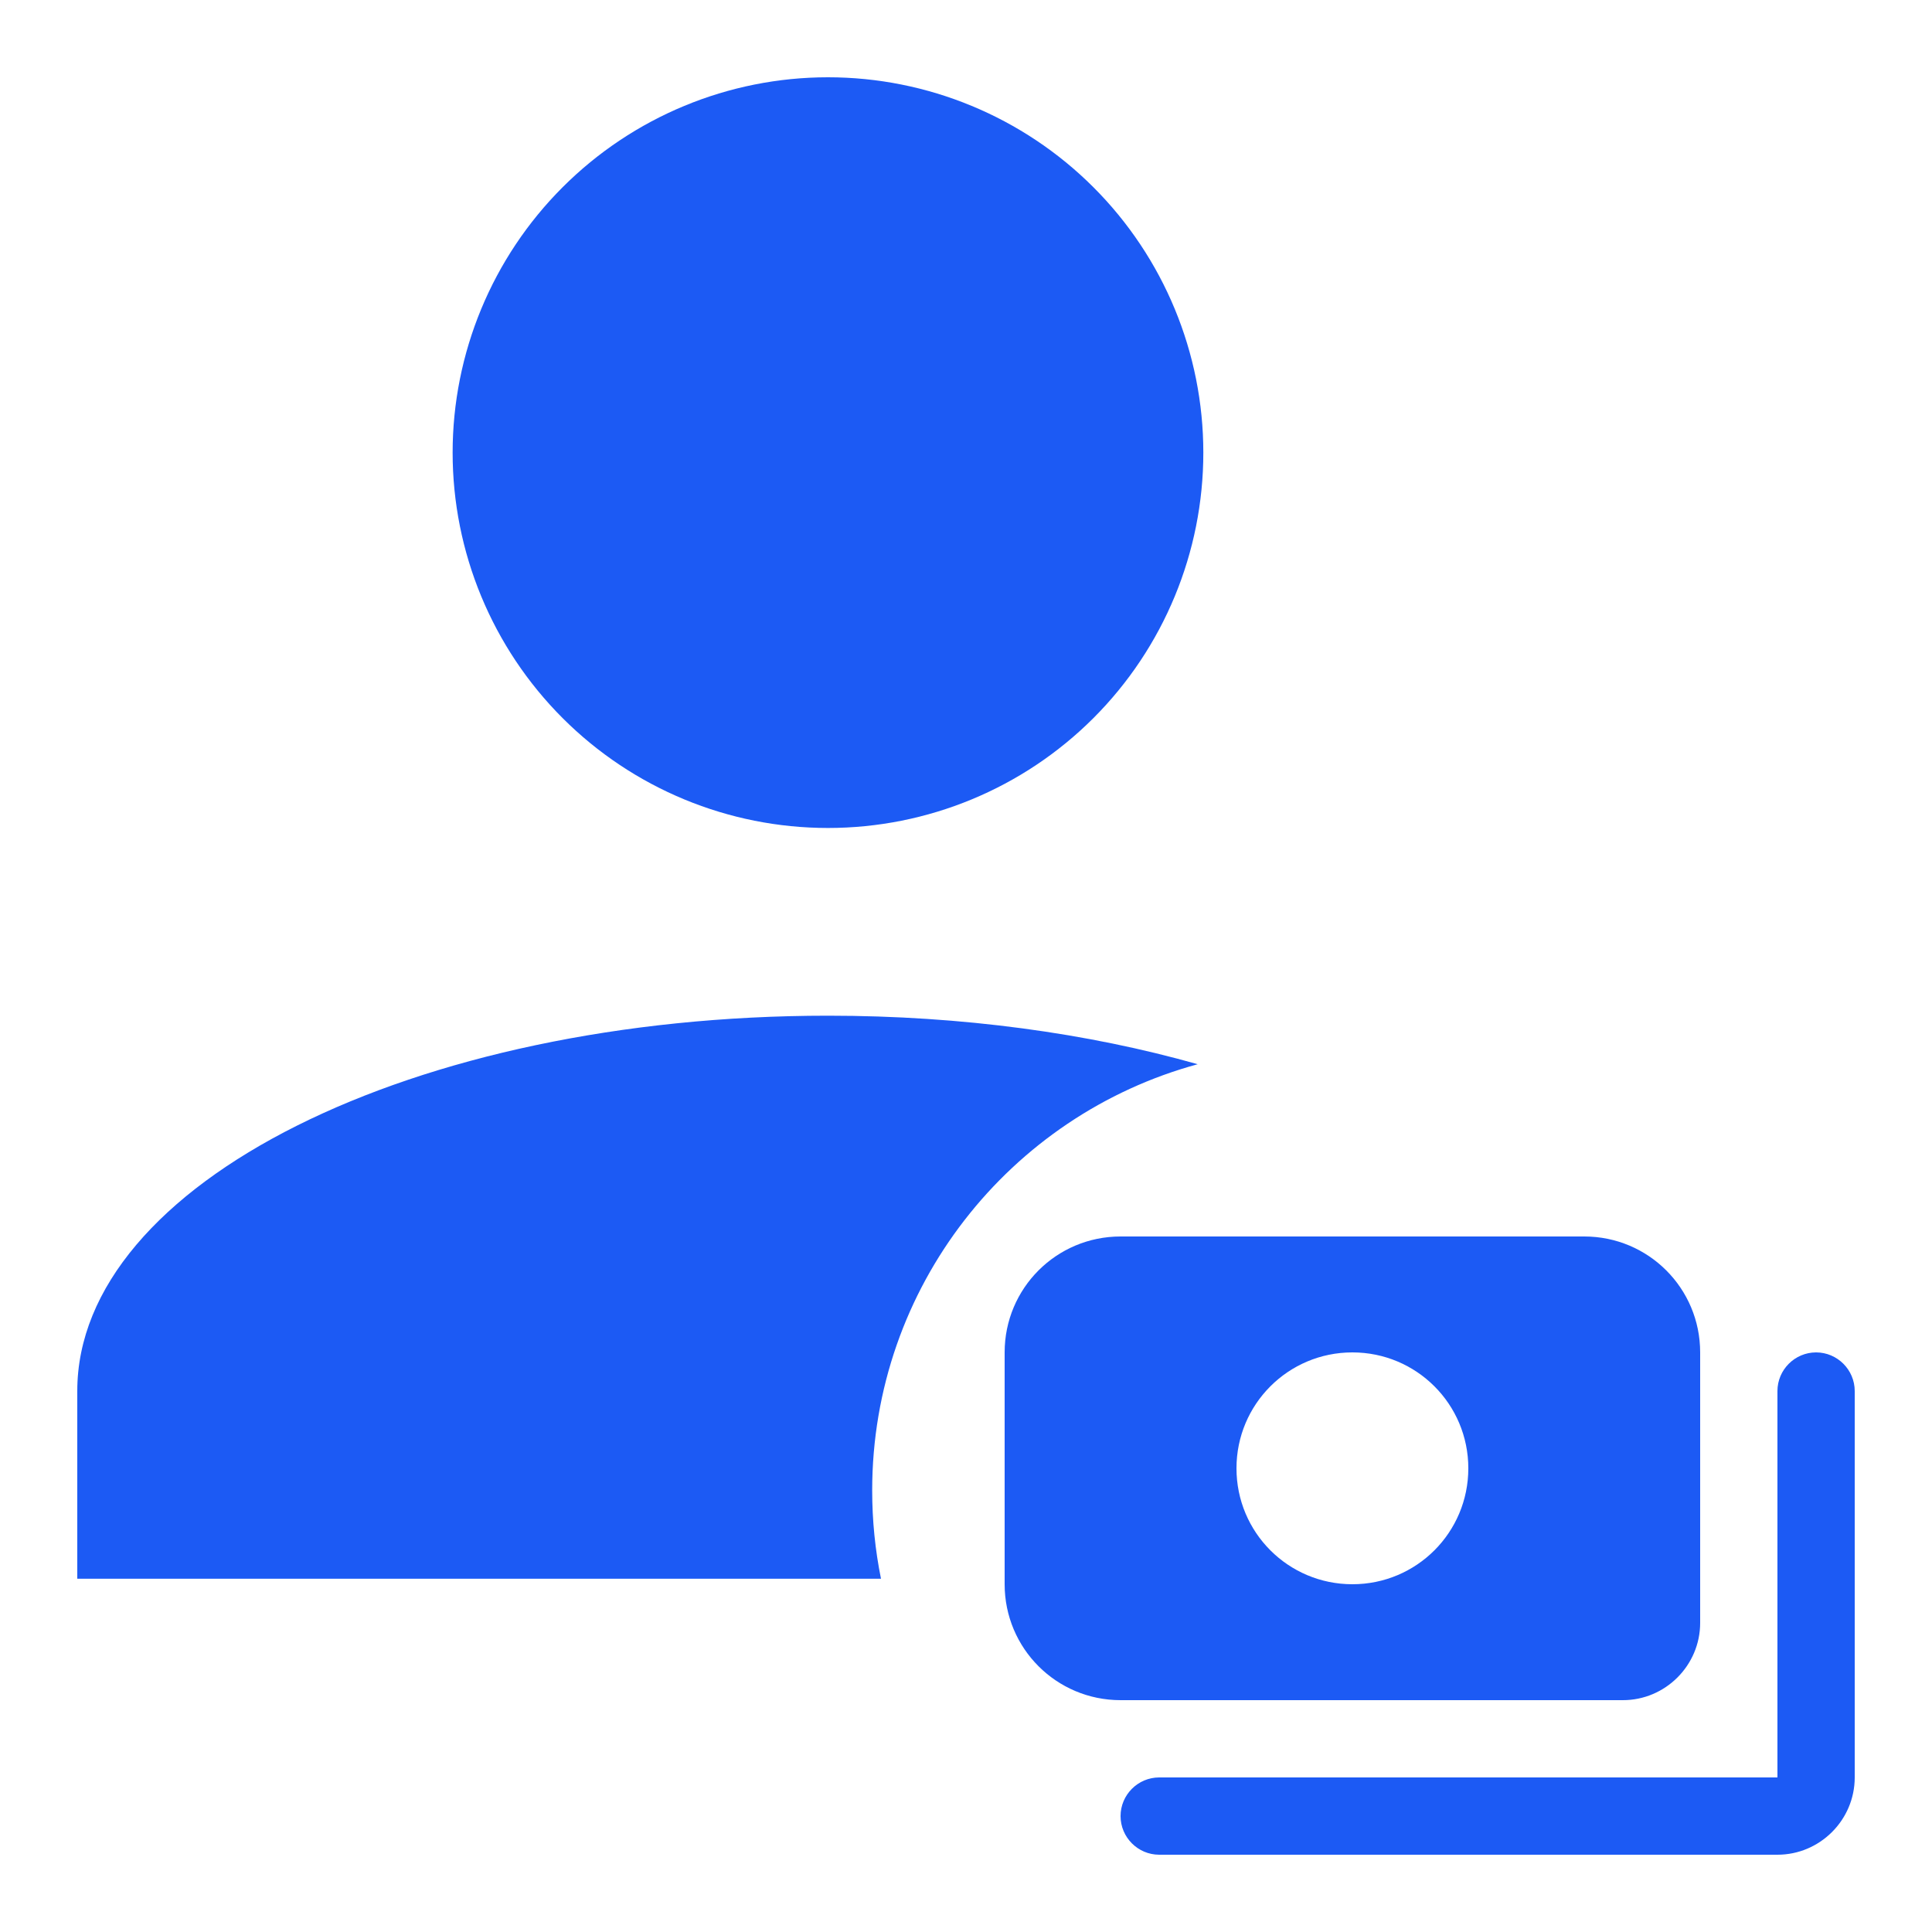
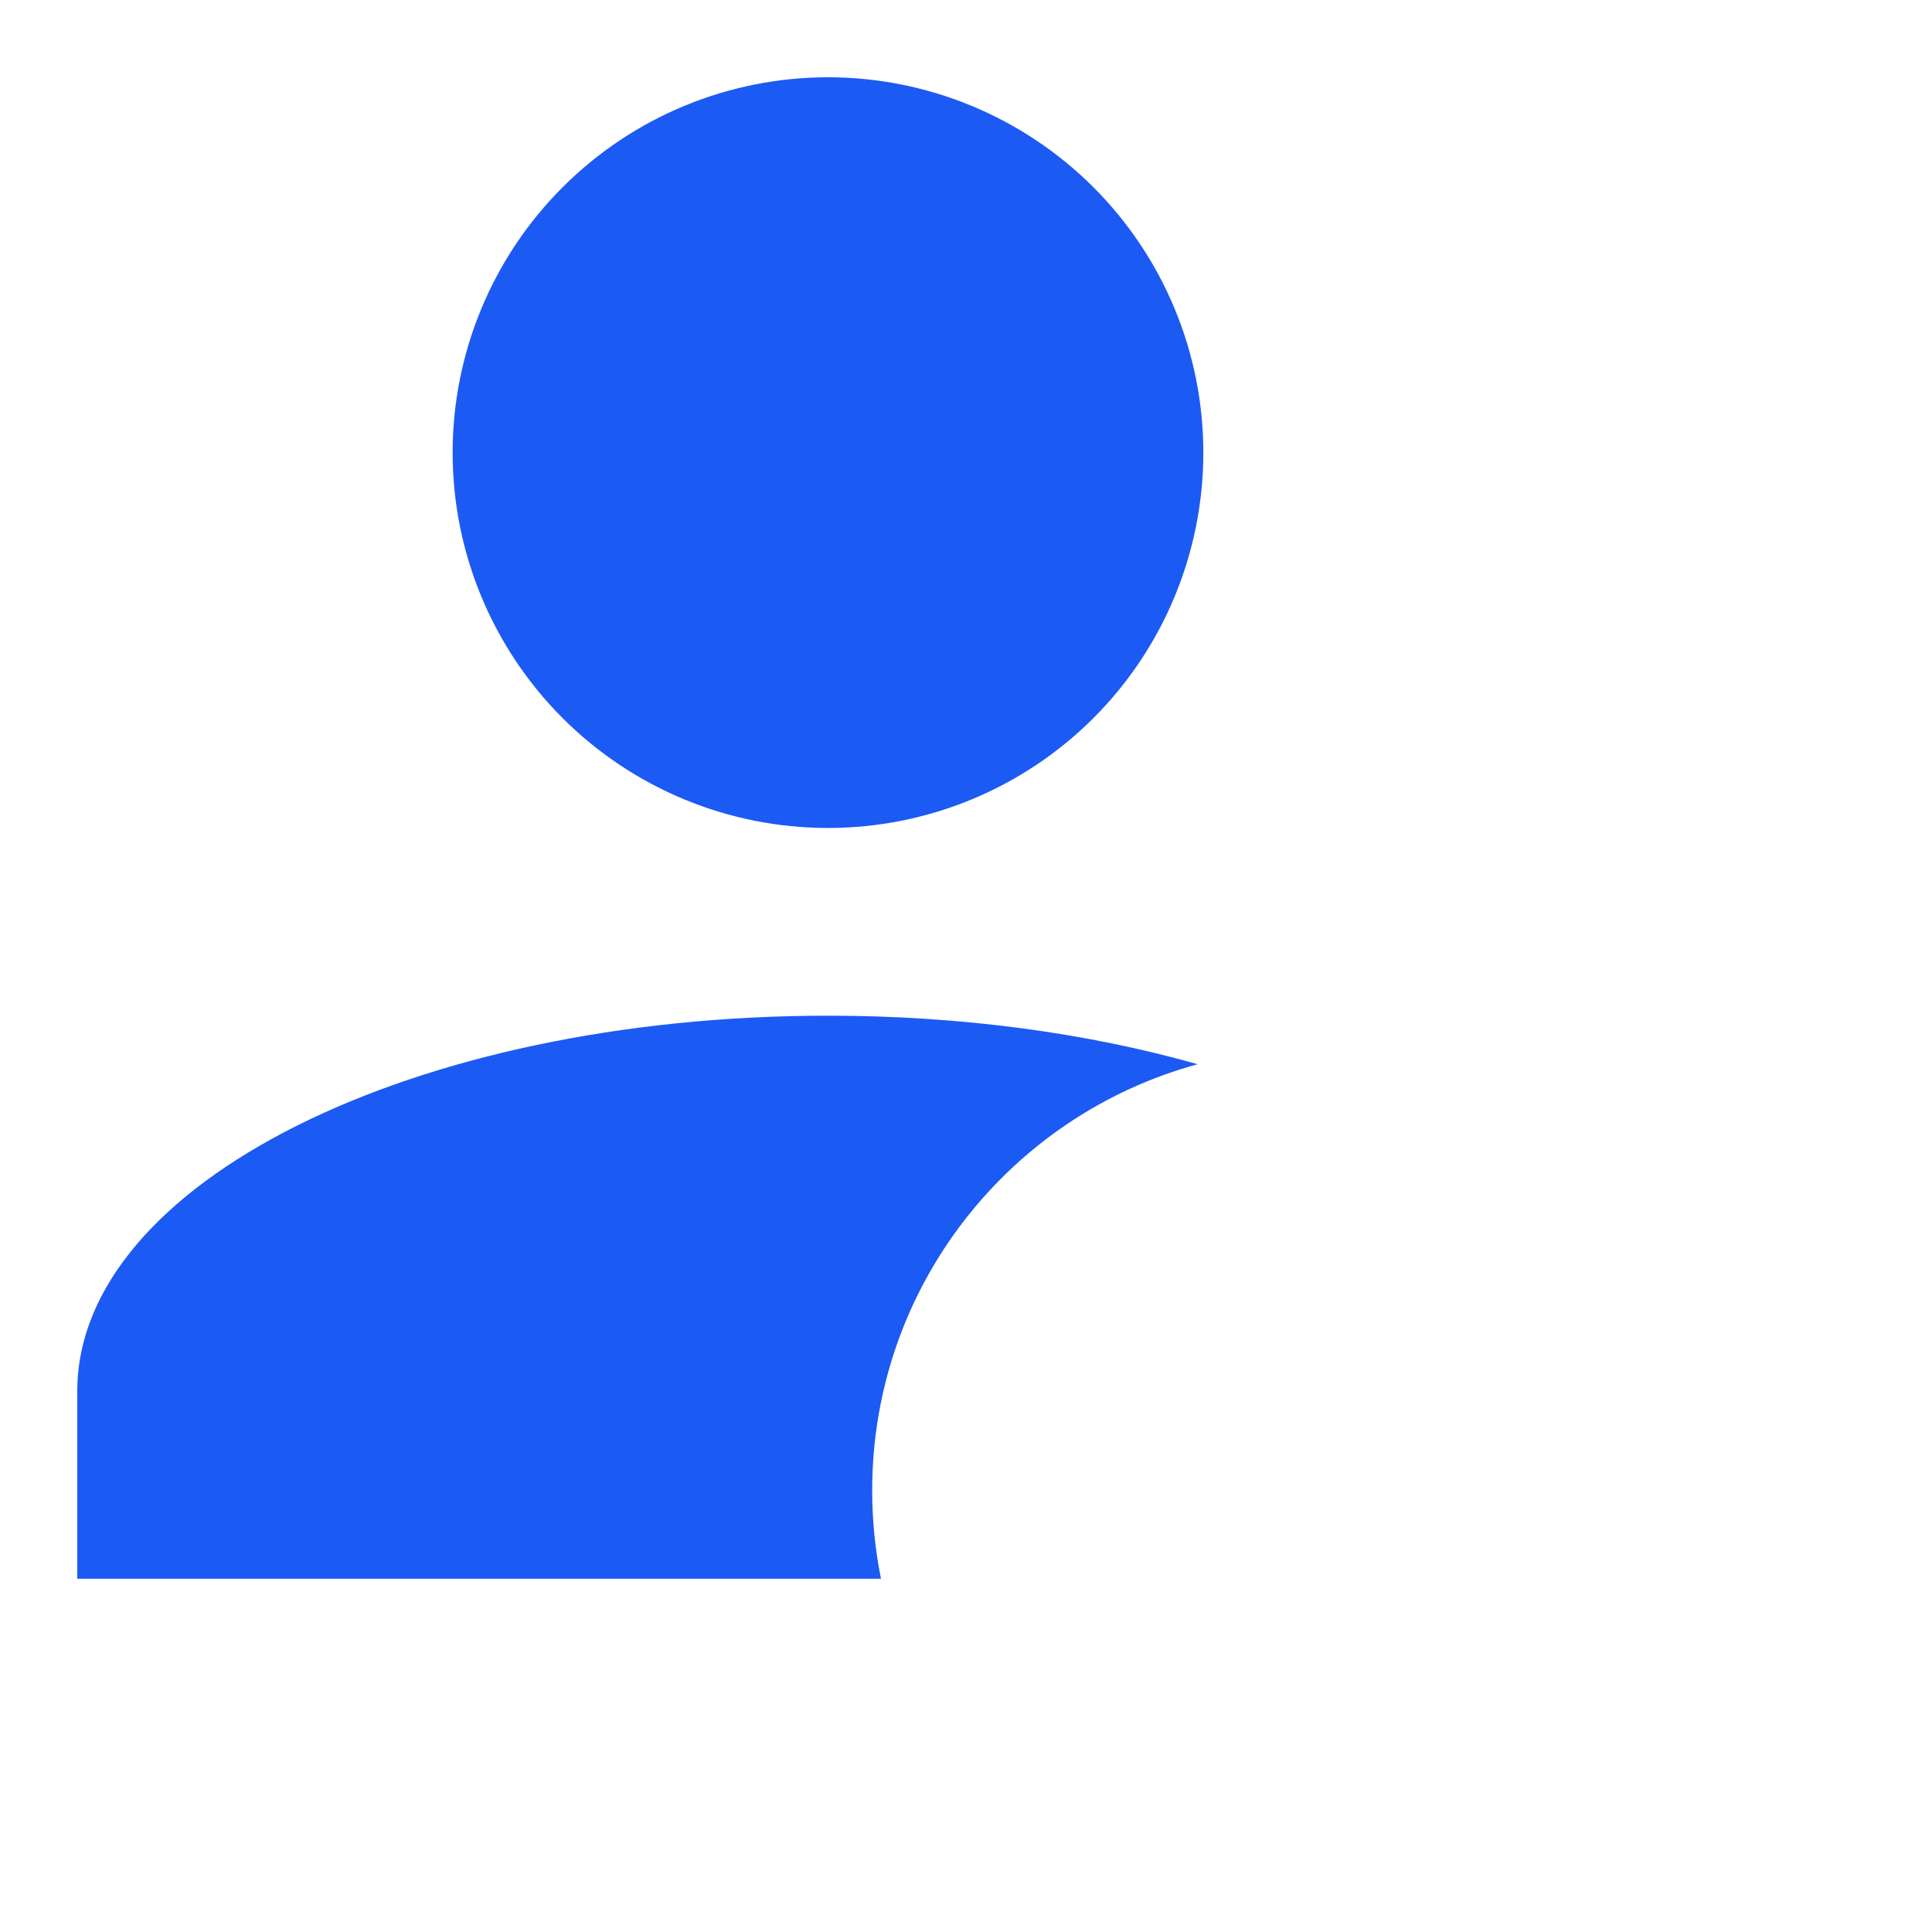
<svg xmlns="http://www.w3.org/2000/svg" width="25" height="25" viewBox="0 0 25 25" fill="none">
  <path fill-rule="evenodd" clip-rule="evenodd" d="M14.149 2.423C13.238 1.512 12.002 1 10.714 1C9.426 1 8.191 1.512 7.28 2.423C6.369 3.334 5.857 4.569 5.857 5.857C5.857 7.145 6.369 8.381 7.28 9.292C8.191 10.203 9.426 10.714 10.714 10.714C12.002 10.714 13.238 10.203 14.149 9.292C15.06 8.381 15.571 7.145 15.571 5.857C15.571 4.569 15.06 3.334 14.149 2.423ZM15.498 13.771C14.086 13.371 12.454 13.143 10.714 13.143C5.347 13.143 1 15.316 1 18V20.429H11.4C11.325 20.059 11.286 19.677 11.286 19.286C11.286 16.65 13.07 14.431 15.498 13.771Z" fill="#1C5AF4" />
-   <path d="M24 18V23C24 23.55 23.55 24 23 24H15C14.725 24 14.5 23.775 14.5 23.5C14.5 23.225 14.725 23 15 23H23V18C23 17.725 23.225 17.5 23.5 17.5C23.775 17.5 24 17.725 24 18ZM14.5 22C13.67 22 13 21.33 13 20.5V17.5C13 16.67 13.67 16 14.5 16H20.5C21.33 16 22 16.67 22 17.5V21C22 21.55 21.55 22 21 22H14.5ZM16 19C16 19.83 16.67 20.5 17.5 20.5C18.33 20.5 19 19.83 19 19C19 18.17 18.33 17.5 17.5 17.5C16.67 17.5 16 18.17 16 19Z" fill="#1C5AF4" />
</svg>